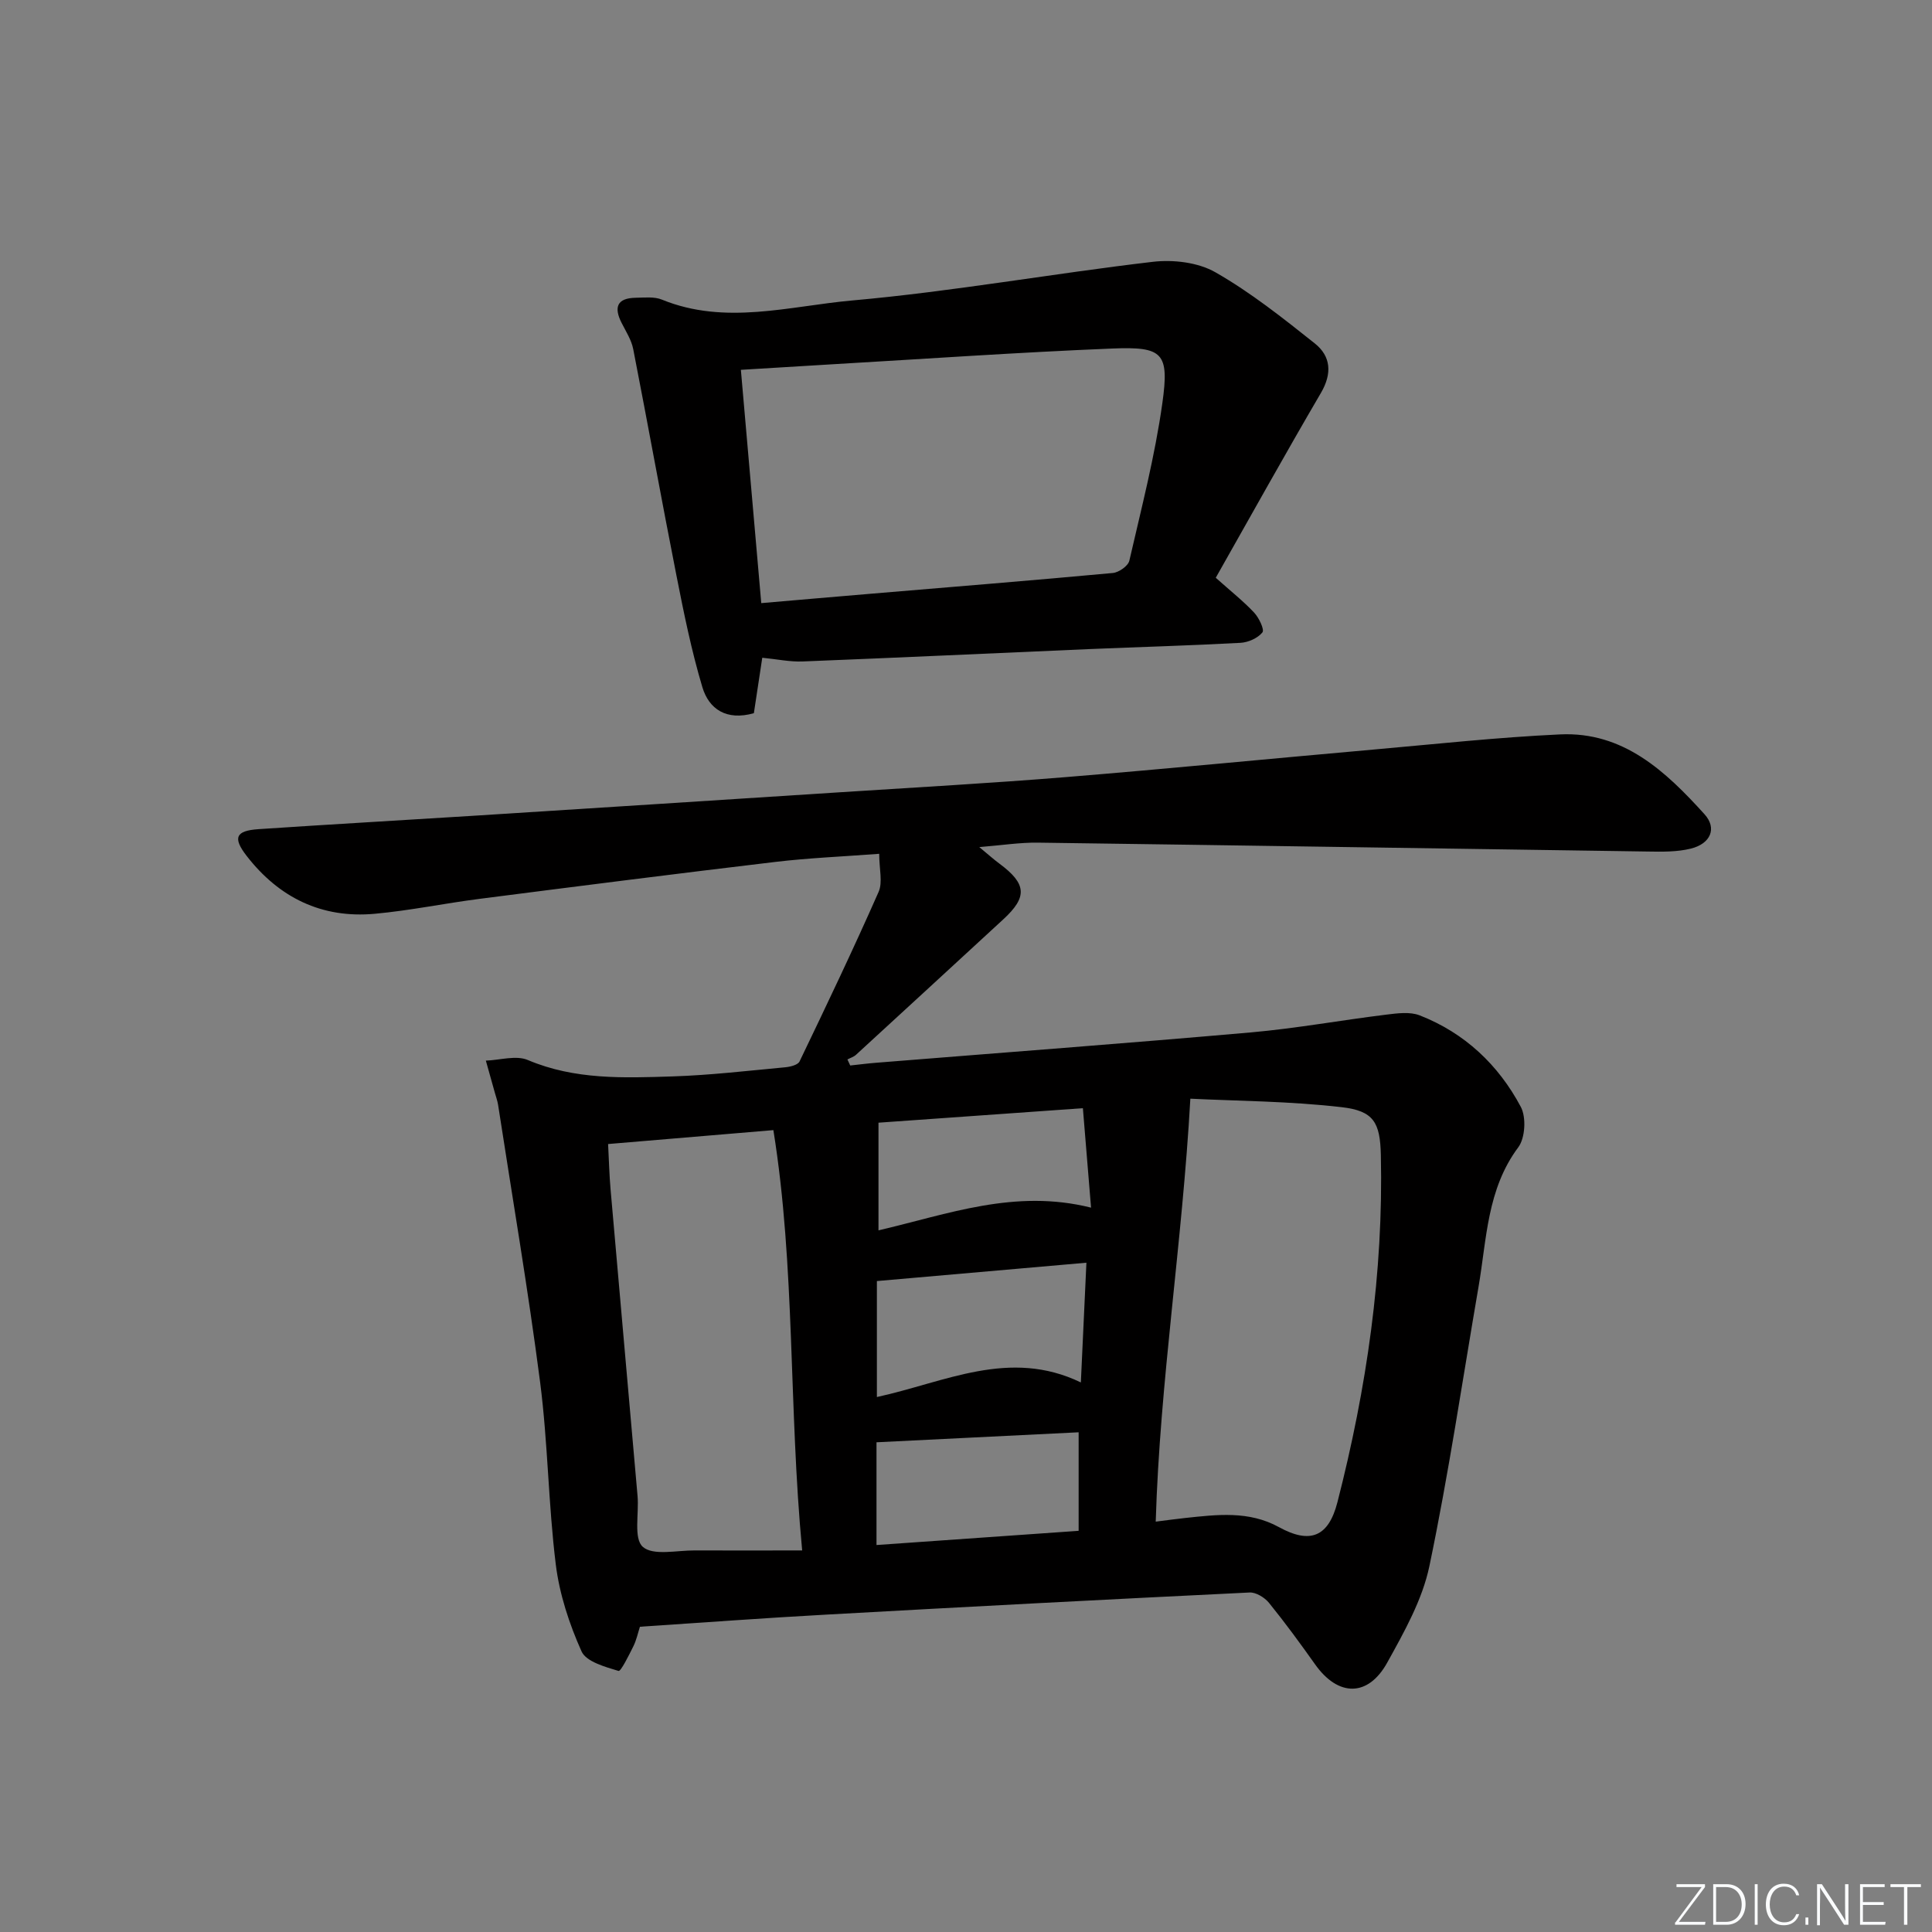
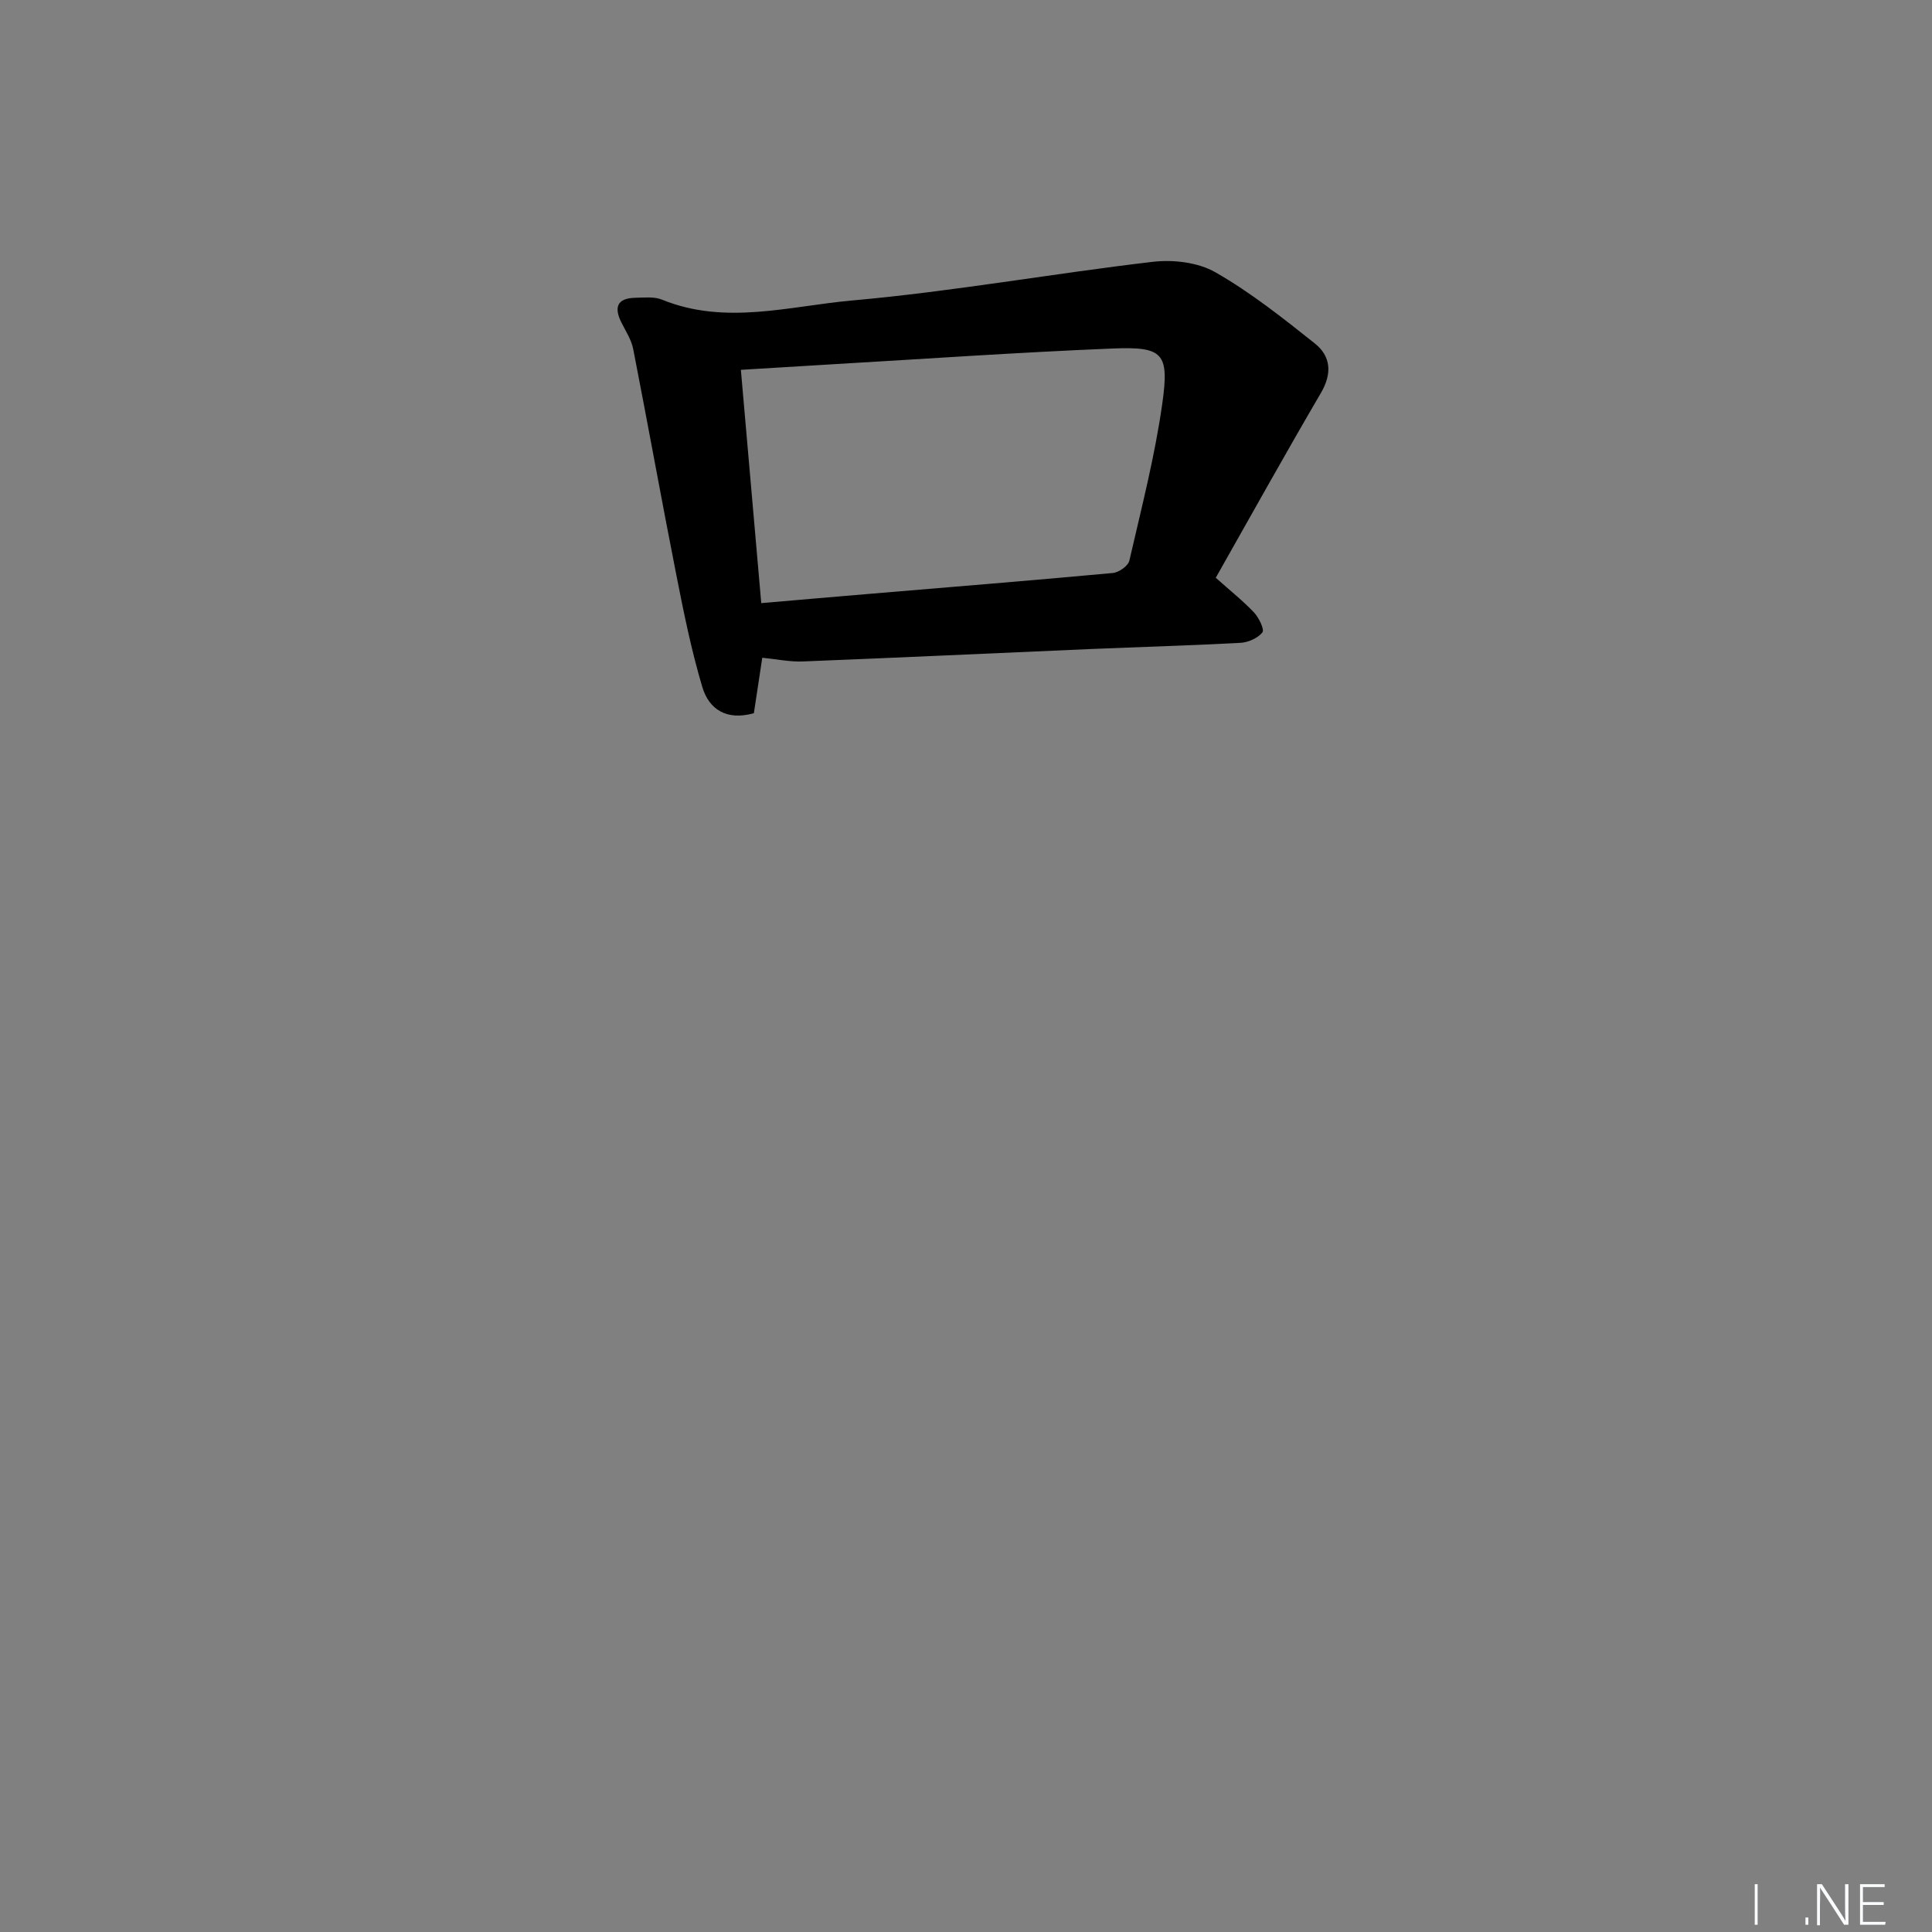
<svg xmlns="http://www.w3.org/2000/svg" enable-background="new 0 0 400 400" viewBox="0 0 400 400">
  <rect x="0" y="0" width="400" height="400" fill="#808080" stroke="none" />
  <g fill="#fafbfc">
-     <path d="m346.9 398 5.4-7.3h-5.2v-.6h5.9v.6l-5.4 7.2h5.5l-.1.6h-6.2v-.5z" />
-     <path d="m354.7 390.1h2.8c2.3 0 3.9 1.6 3.9 4.1s-1.6 4.3-3.9 4.3h-2.8zm.6 7.8h2c2.2 0 3.3-1.6 3.3-3.6 0-1.8-1-3.6-3.3-3.6h-2z" />
    <path d="m363.9 390.1v8.4h-.6v-8.4z" />
-     <path d="m372.5 396.3c-.4 1.3-1.4 2.3-3.2 2.3-2.4 0-3.7-1.9-3.7-4.3 0-2.3 1.2-4.3 3.7-4.3 1.8 0 2.9 1 3.2 2.4h-.6c-.4-1.1-1.1-1.8-2.5-1.8-2.1 0-3 1.9-3 3.7s.9 3.7 3 3.7c1.4 0 2.1-.7 2.5-1.7z" />
    <path d="m373.8 398.5v-1.5h.6v1.5z" />
    <path d="m376.2 398.5v-8.4h1c1.3 2 4.4 6.7 4.9 7.6-.1-1.2-.1-2.4-.1-3.8v-3.8h.7v8.4h-.9c-1.2-1.9-4.4-6.8-5-7.7.1 1.1 0 2.3 0 3.9v3.9h-.6z" />
    <path d="m390 394.4h-4.3v3.5h4.7l-.1.6h-5.2v-8.4h5.1v.6h-4.5v3.1h4.3z" />
-     <path d="m394.2 390.7h-2.8v-.6h6.3v.6h-2.8v7.8h-.7z" />
  </g>
-   <path d="m132.49 336.8c-.42 1.3-.72 2.77-1.37 4.07-.92 1.85-2.59 5.23-3.06 5.08-2.79-.85-6.7-1.91-7.66-4.05-2.54-5.67-4.57-11.84-5.33-17.99-1.55-12.51-1.63-25.21-3.24-37.71-2.49-19.21-5.76-38.33-8.71-57.48-.13-.81-.42-1.6-.64-2.39-.63-2.25-1.26-4.5-1.89-6.74 2.92-.1 6.26-1.16 8.7-.12 9.73 4.12 19.85 3.71 29.95 3.39 7.79-.25 15.56-1.17 23.33-1.89 1.05-.1 2.62-.48 2.97-1.21 5.59-11.63 11.15-23.28 16.36-35.09.89-2.01.13-4.74.13-7.9-7.66.58-14.61.86-21.5 1.68-20.44 2.43-40.85 5.03-61.26 7.65-7.25.93-14.43 2.43-21.7 3.09-10.96 1-19.81-3.35-26.5-11.98-2.93-3.77-2.27-5.22 2.43-5.54 14.76-.99 29.53-1.83 44.3-2.76 25.38-1.61 50.75-3.24 76.13-4.88 15.59-1.01 31.19-1.87 46.76-3.14 21.2-1.73 42.37-3.82 63.56-5.69 12.91-1.14 25.82-2.55 38.76-3.15 13.1-.61 21.87 7.67 29.9 16.54 2.62 2.9 1.26 6.08-2.82 7.1-2.85.71-5.93.66-8.91.61-42.1-.6-84.2-1.28-126.3-1.84-3.75-.05-7.5.55-12.13.92 1.8 1.48 2.95 2.53 4.2 3.45 5.61 4.17 5.8 6.88.77 11.51-10.16 9.35-20.32 18.72-30.5 28.05-.48.44-1.18.64-1.77.96.19.42.38.83.58 1.25 1.8-.19 3.6-.43 5.41-.57 25.84-2.08 51.7-4.01 77.53-6.28 9.38-.83 18.68-2.53 28.04-3.68 2.29-.28 4.9-.64 6.92.15 9.32 3.64 16.31 10.24 20.94 18.95 1.15 2.16.91 6.44-.53 8.37-6.49 8.7-6.52 18.99-8.23 28.9-3.32 19.29-6.17 38.67-10.17 57.81-1.46 6.97-5.21 13.62-8.72 19.96-3.99 7.21-10.18 7.08-14.92.41-3.08-4.34-6.23-8.65-9.58-12.78-.9-1.1-2.69-2.2-4.01-2.13-29.23 1.42-58.45 2.95-87.66 4.58-12.8.7-25.56 1.65-38.56 2.51zm113.96-109.33c-1.68 30.06-6.3 58.51-7.17 87.57 2.42-.3 4.22-.56 6.03-.75 6.62-.7 13.22-1.56 19.49 1.89 6.44 3.54 10.25 2.04 12.1-5.16 6.05-23.57 9.54-47.49 8.99-71.89-.15-6.74-1.48-9.14-8.11-9.9-10.83-1.26-21.77-1.28-31.33-1.76zm-80.37 93.53c-2.82-29.81-1.39-58.56-5.96-87.02-11.99 1.01-22.99 1.93-34.22 2.88.18 3.41.25 6.4.51 9.37 1.84 21.17 3.74 42.34 5.59 63.51.32 3.63-.86 8.78 1.08 10.51 2.13 1.9 7.06.72 10.77.75 7.11.04 14.23 0 22.23 0zm58.85-59.57c-15.19 1.33-29.3 2.57-43.38 3.8v24.01c14.09-3.06 27.47-10.15 42.23-3.02.39-8.45.76-16.29 1.15-24.79zm-1.61 55.51c0-7.03 0-13.57 0-20.4-13.89.69-27.86 1.38-41.85 2.07v21.27c13.83-.97 27.33-1.92 41.85-2.94zm.88-87.5c-14.84 1.05-28.81 2.04-42.32 3v22.29c14.4-3.34 28.23-8.65 44.01-4.7-.58-7-1.11-13.5-1.69-20.59z" fill="#010000" />
  <path d="m156.08 147.66c-5.7 1.61-9.3-.86-10.66-5.38-2.27-7.59-3.85-15.4-5.38-23.18-3.08-15.59-5.89-31.23-8.94-46.83-.37-1.89-1.51-3.65-2.4-5.41-1.65-3.24-.96-5.15 2.91-5.21 1.83-.03 3.85-.27 5.45.39 13.11 5.35 26.38 1.33 39.37.17 20.81-1.85 41.45-5.57 62.22-8 4.24-.5 9.38.1 12.98 2.16 7.29 4.16 13.97 9.47 20.57 14.72 3.35 2.66 3.64 6.22 1.29 10.25-7.45 12.73-14.61 25.62-21.78 38.28 3.11 2.78 5.71 4.83 7.95 7.22 1 1.07 2.17 3.52 1.71 4.09-.96 1.19-2.93 2.07-4.53 2.16-10.46.57-20.94.86-31.4 1.3-19.77.85-39.53 1.78-59.3 2.56-2.61.1-5.24-.47-8.32-.77-.59 3.88-1.15 7.59-1.74 11.48zm1.53-22.79c7.8-.67 15.23-1.32 22.66-1.94 16.72-1.41 33.44-2.75 50.14-4.3 1.25-.12 3.16-1.46 3.41-2.55 2.49-10.82 5.29-21.62 6.83-32.59 1.47-10.46.13-11.76-10.4-11.33-19.42.79-38.83 2.15-58.24 3.28-6.1.36-12.2.74-18.62 1.13 1.41 16.04 2.79 31.85 4.22 48.3z" fill="#010000" />
</svg>